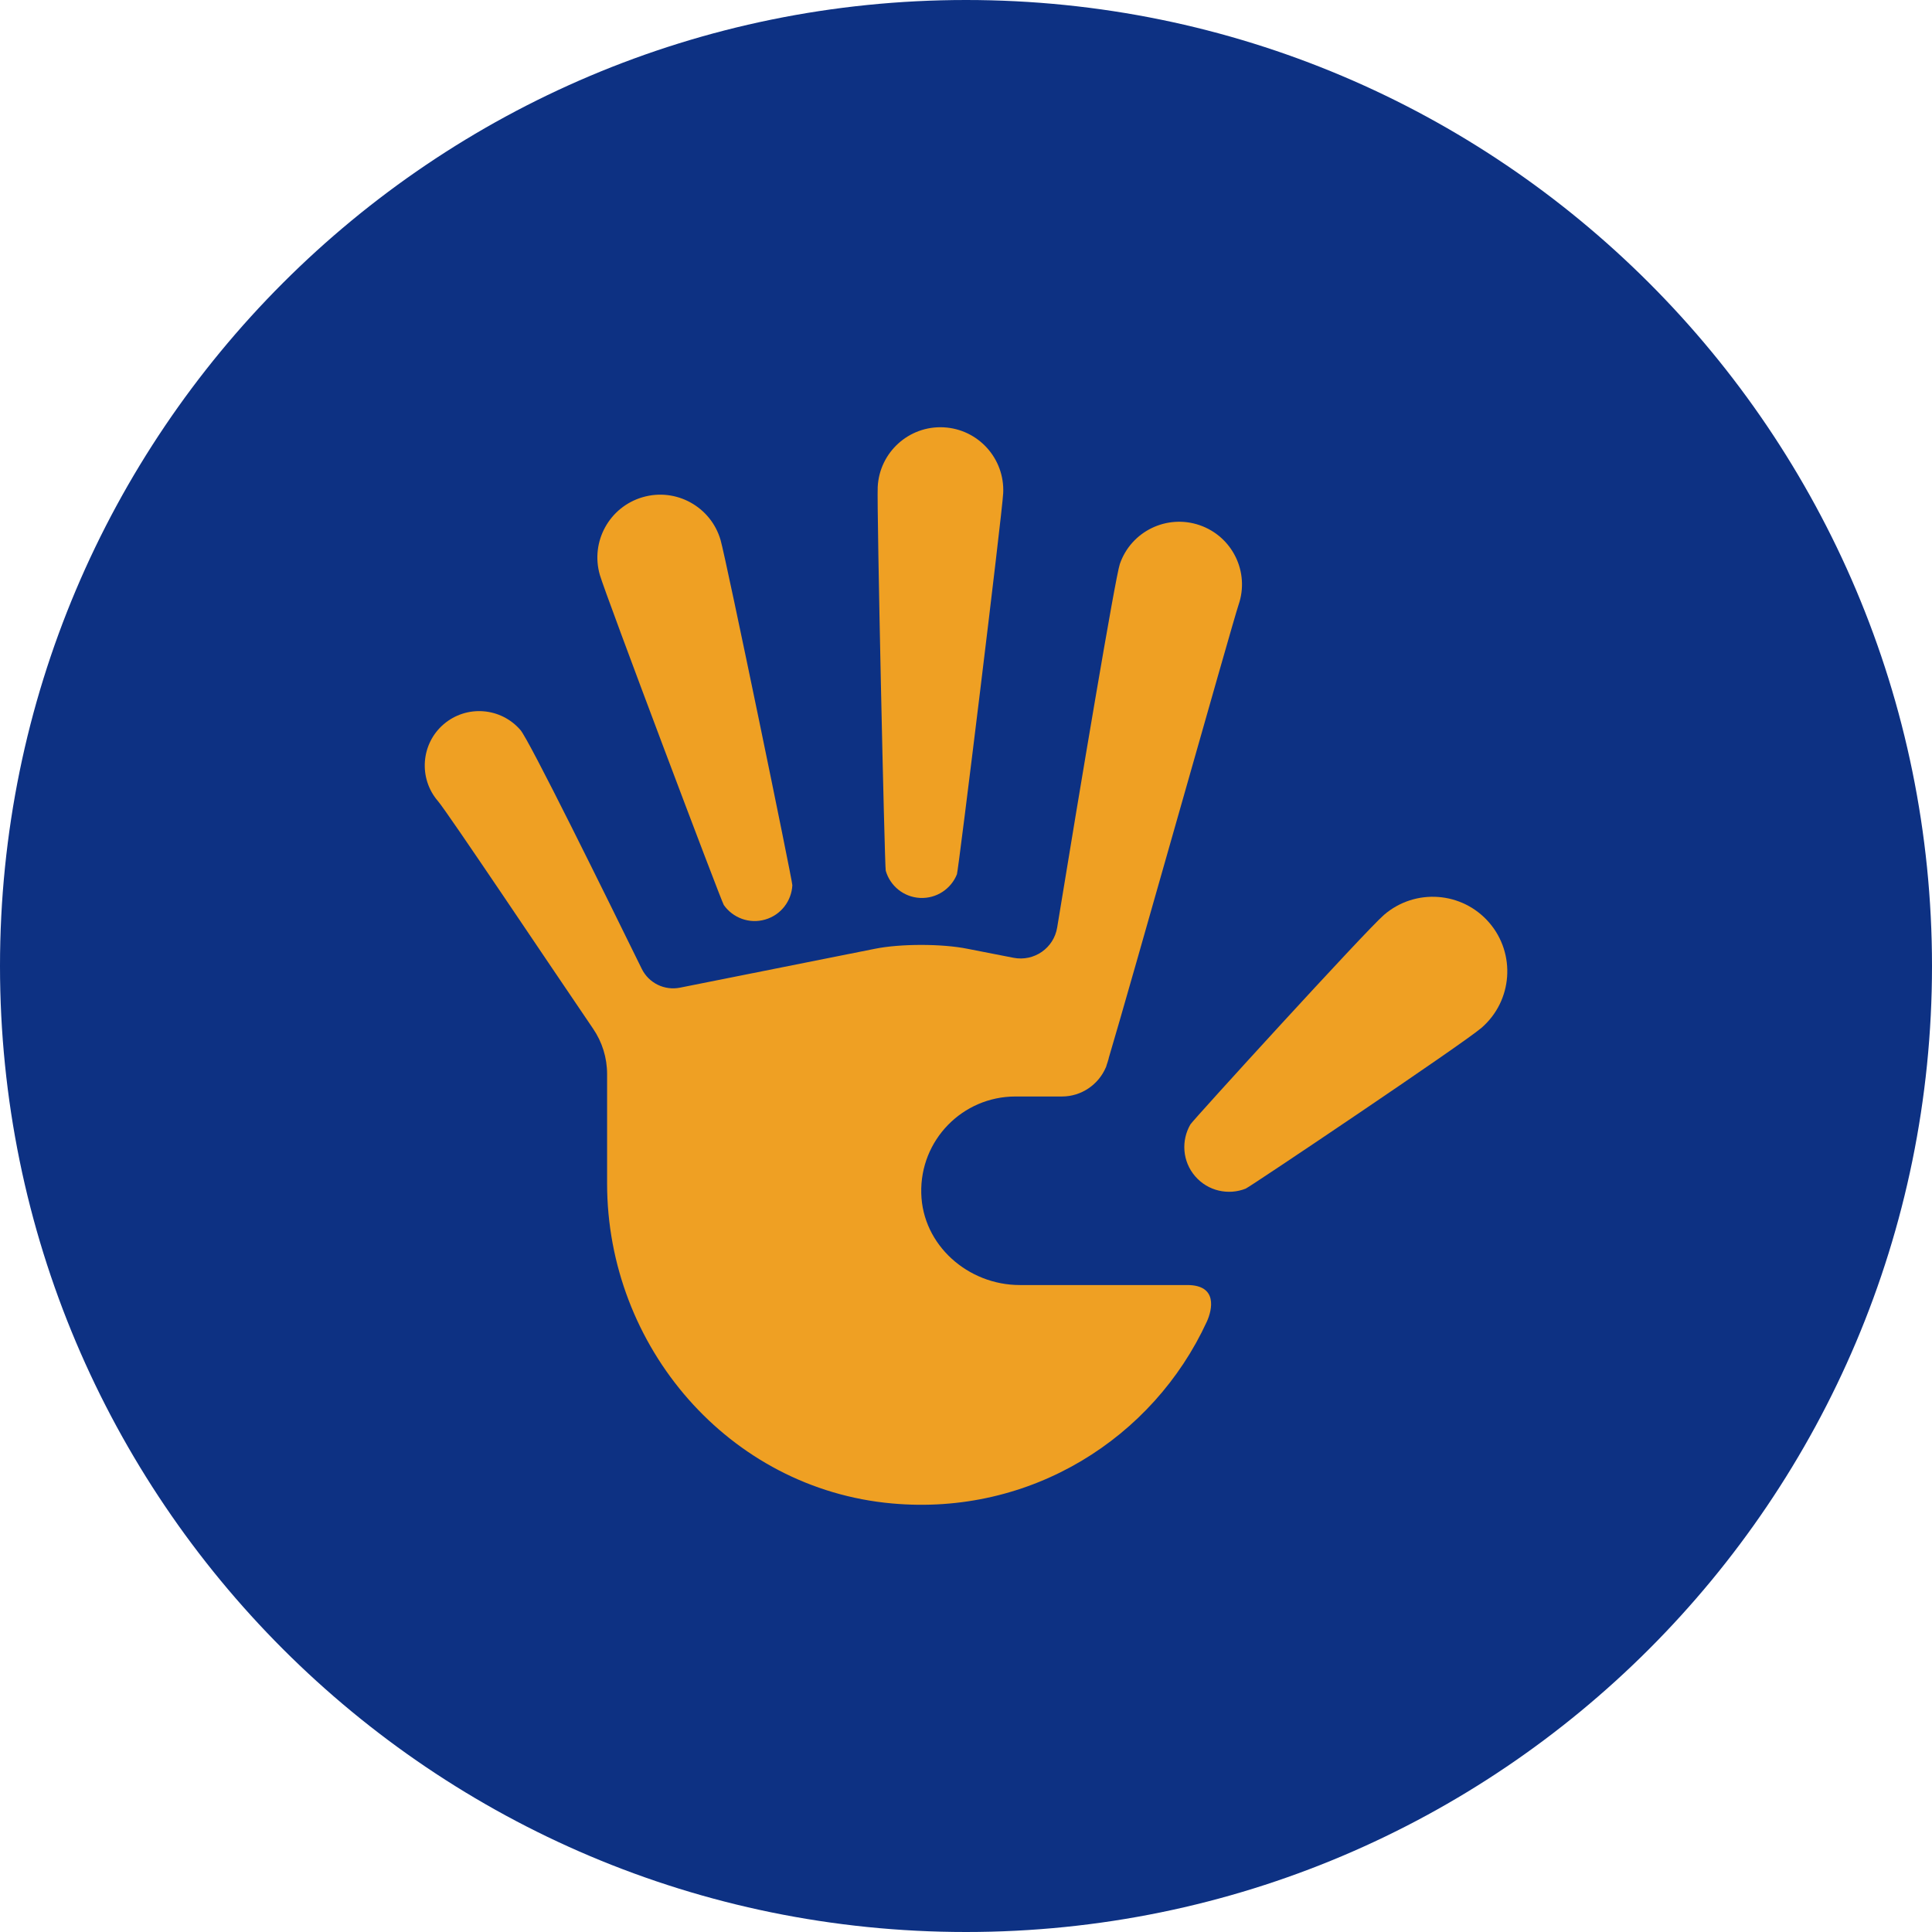
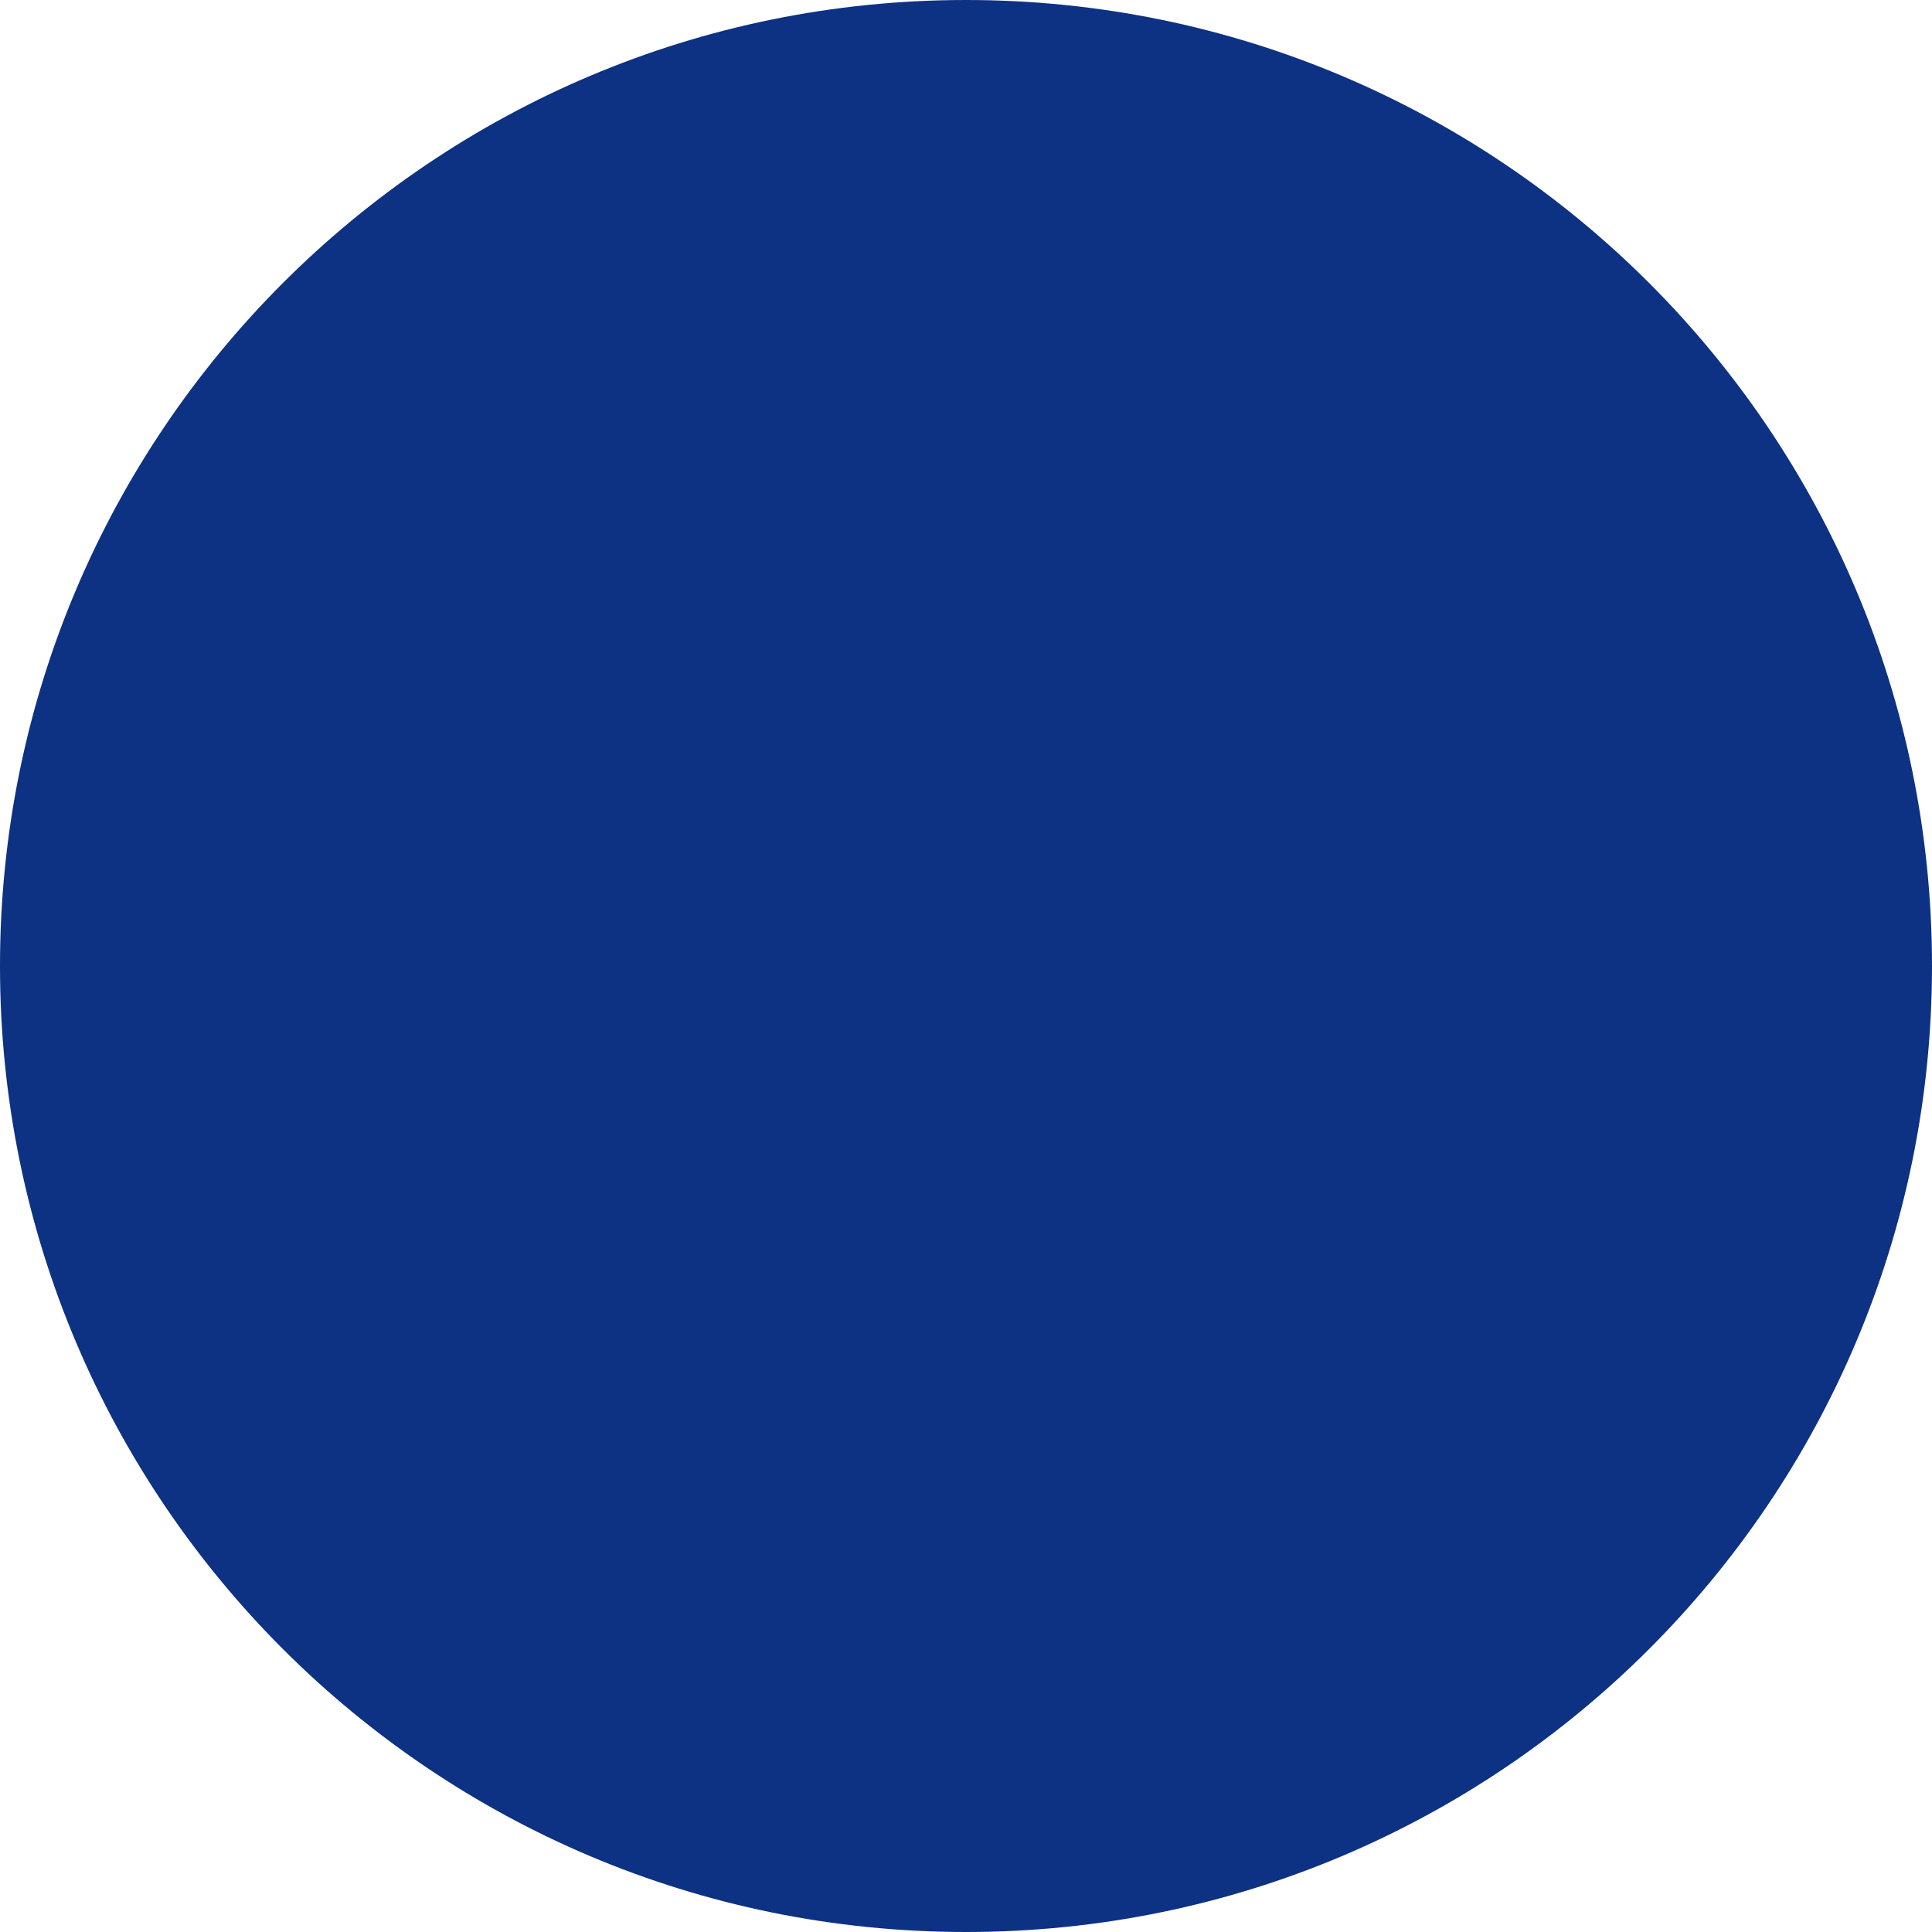
<svg xmlns="http://www.w3.org/2000/svg" version="1.1" id="Livello_1" x="0px" y="0px" width="56.121px" height="56.121px" viewBox="0 0 56.121 56.121" enable-background="new 0 0 56.121 56.121" xml:space="preserve">
  <path fill="#0D3183" d="M56.121,28.061C56.121,12.564,43.559,0,28.061,0C12.564,0,0,12.564,0,28.061  c0,15.498,12.564,28.06,28.061,28.06C43.559,56.121,56.121,43.559,56.121,28.061" />
-   <path fill="#EFA023" d="M26.726,26.083c0.479,0.024,0.903-0.265,1.071-0.687c0.044-0.109,1.314-10.473,1.344-11.07  c0.049-1.006-0.726-1.863-1.732-1.913c-1.006-0.051-1.863,0.725-1.913,1.732c-0.03,0.596,0.201,11.033,0.233,11.146  C25.853,25.729,26.246,26.059,26.726,26.083" />
-   <path fill="#EFA023" d="M26.761,34.664c0.036,1.501,1.356,2.664,2.862,2.664h4.865c0.891,0,0.725,0.719,0.568,1.064  c-1.556,3.379-5.109,5.648-9.149,5.28c-4.732-0.427-8.272-4.547-8.272-9.297V31.2c0-0.474-0.142-0.931-0.408-1.32  c-1.275-1.871-4.235-6.298-4.504-6.608c-0.57-0.66-0.499-1.662,0.162-2.232c0.665-0.571,1.662-0.495,2.233,0.166  c0.259,0.298,2.464,4.779,3.523,6.935c0.204,0.416,0.662,0.64,1.116,0.548l5.66-1.129c0.738-0.149,1.946-0.149,2.683,0l1.341,0.262  c0.596,0.116,1.17-0.28,1.268-0.88c0.66-4.04,1.689-10.176,1.82-10.558c0.328-0.952,1.367-1.456,2.32-1.128  c0.952,0.329,1.459,1.366,1.127,2.319c-0.175,0.517-3.209,11.292-3.77,13.161v0.009c-0.014,0.04-0.023,0.075-0.032,0.108  c-0.018,0.045-0.026,0.084-0.036,0.112c-0.008,0.021-0.013,0.035-0.013,0.04l-0.004,0.005c-0.212,0.494-0.706,0.841-1.272,0.841  h-1.353C27.959,31.852,26.72,33.118,26.761,34.664" />
-   <path fill="#EFA023" d="M43.259,26.801c-0.782-0.906-2.149-1.007-3.056-0.226c-0.536,0.463-5.553,5.966-5.623,6.086  c-0.273,0.467-0.236,1.075,0.137,1.507c0.372,0.432,0.967,0.559,1.469,0.359c0.129-0.053,6.312-4.207,6.848-4.67  C43.938,29.075,44.04,27.708,43.259,26.801" />
-   <path fill="#EFA023" d="M21.025,26.289c0.262,0.372,0.74,0.557,1.202,0.422c0.461-0.133,0.767-0.544,0.789-0.998  c0.006-0.117-1.919-9.452-2.085-10.027c-0.281-0.967-1.294-1.525-2.261-1.244c-0.969,0.281-1.526,1.292-1.245,2.261  C17.591,17.276,20.957,26.192,21.025,26.289" />
</svg>